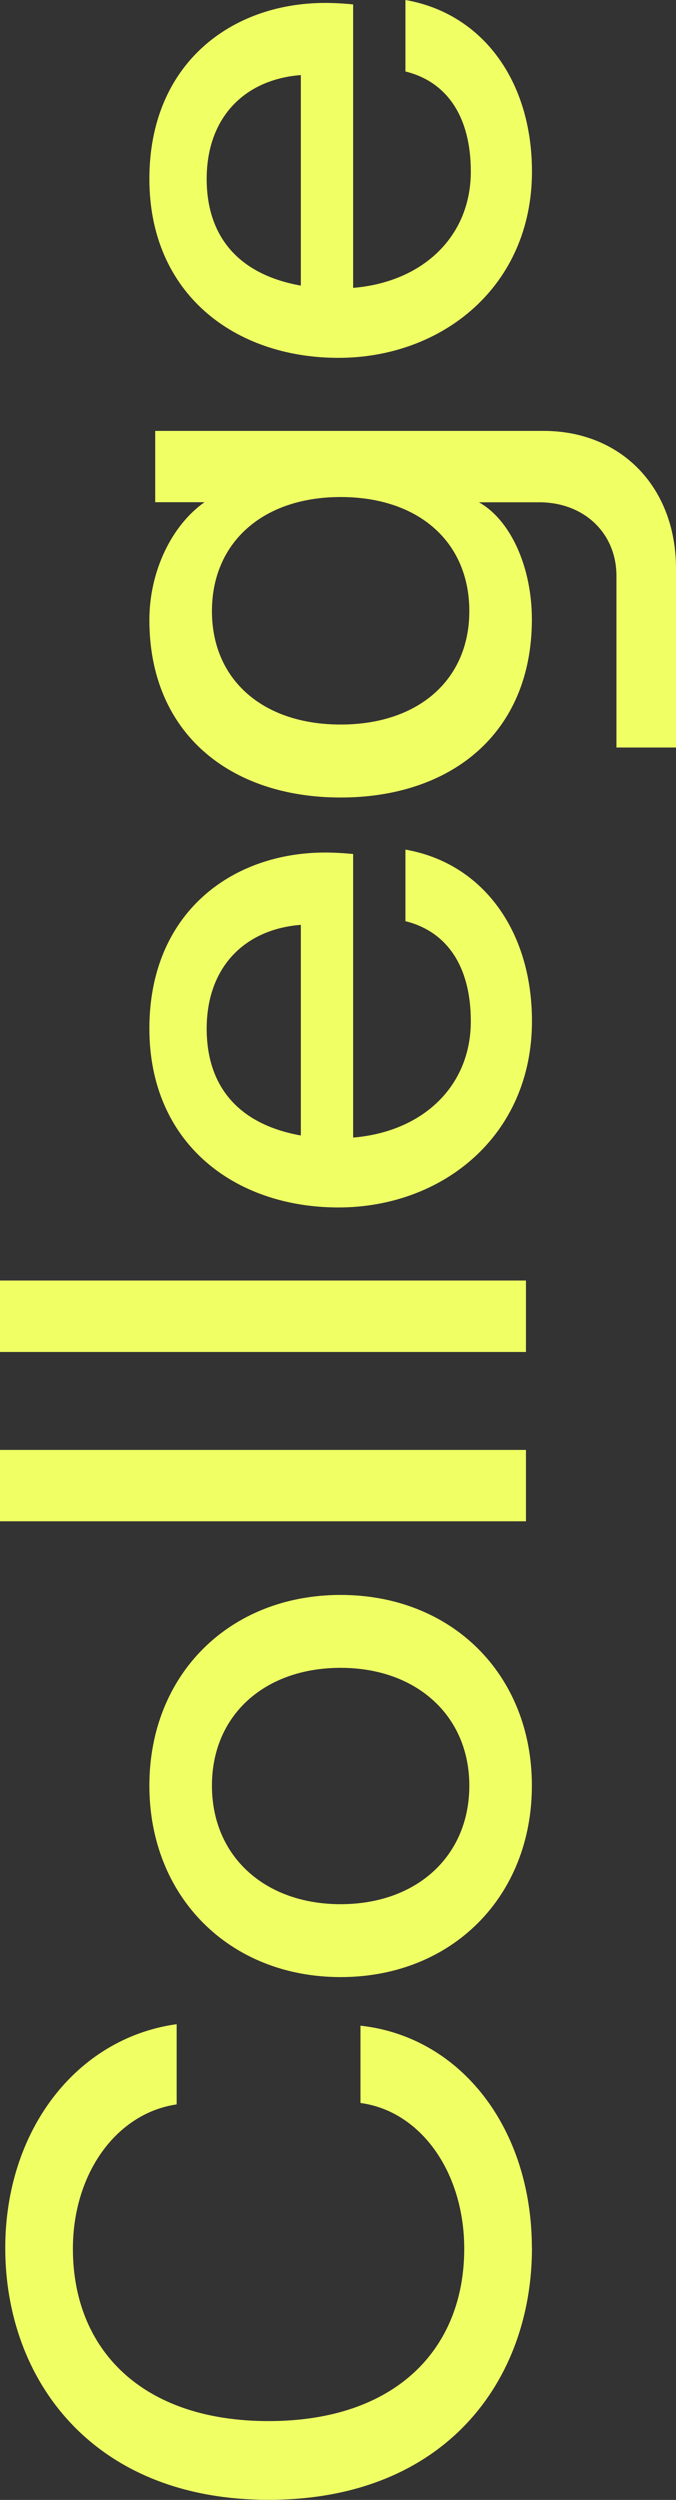
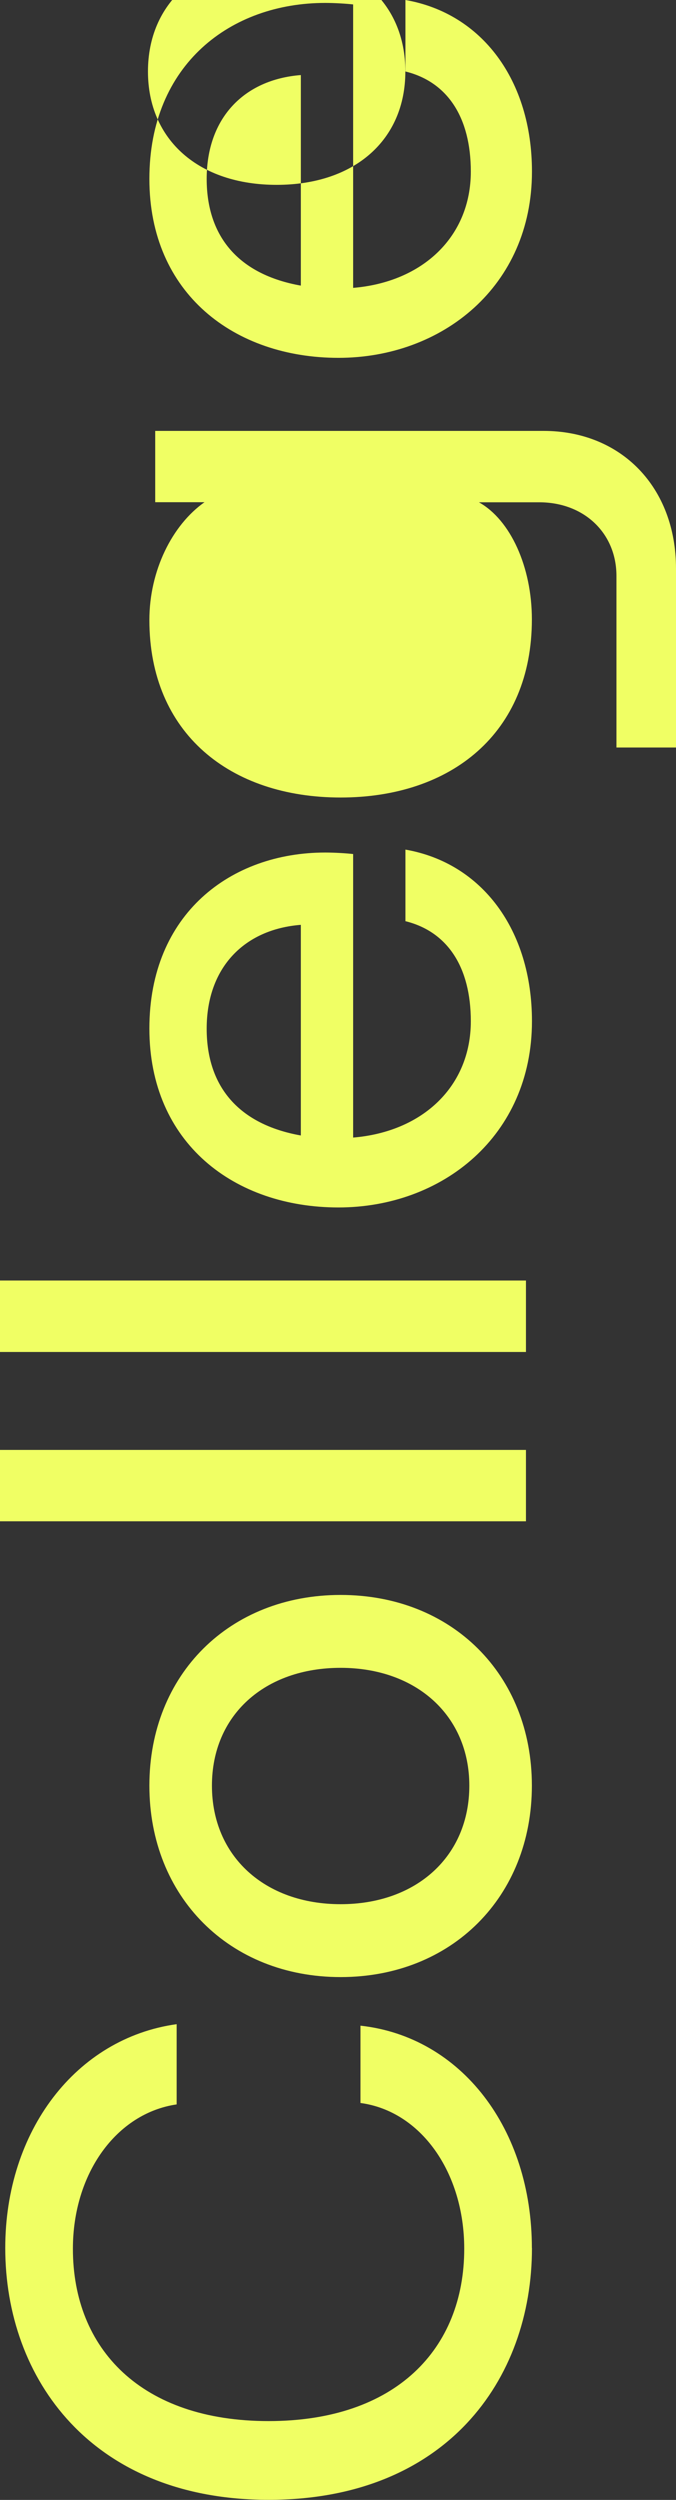
<svg xmlns="http://www.w3.org/2000/svg" id="Laag_2" data-name="Laag 2" viewBox="0 0 81.05 299.42">
  <rect x="0" y="0" width="81.05" height="299.42" fill="#333333" stroke="none" />
  <defs>
    <style>
      .cls-1 {
        fill: #f0ff64;
        stroke-width: 0px;
      }
    </style>
  </defs>
  <g id="Laag_1-2" data-name="Laag 1">
-     <path class="cls-1" d="M24.78,21.43c0-7.32,4.5-11.91,11.29-12.44v25.22c-7.41-1.32-11.29-5.82-11.29-12.79M48.6,8.56c5.03,1.23,7.85,5.47,7.85,11.99,0,7.76-5.73,13.23-14.11,13.93V.53c-.79-.09-2.2-.18-3.35-.18-11.29,0-21.08,7.32-21.08,21.08s10.23,21.43,22.67,21.43,23.2-8.56,23.2-22.31c0-10.94-6-18.96-15.17-20.55v8.56ZM56.27,73.2c0,8.2-6.09,13.58-15.43,13.58s-15.43-5.38-15.43-13.58,6.08-13.67,15.43-13.67,15.43,5.38,15.43,13.67M18.61,60.15h5.91c-3.88,2.73-6.61,8.2-6.61,14.11,0,13.58,9.7,21.26,22.93,21.26s22.93-7.67,22.93-21.34c0-6.26-2.56-11.91-6.35-14.02h7.23c5.38,0,9.26,3.7,9.26,8.82v20.55h7.14v-21.43c0-9.7-6.53-16.49-15.88-16.49H18.61v8.55ZM24.78,123.21c0-7.32,4.5-11.91,11.29-12.44v25.23c-7.41-1.32-11.29-5.82-11.29-12.79M48.6,110.33c5.03,1.24,7.85,5.47,7.85,11.99,0,7.76-5.73,13.23-14.11,13.93v-33.96c-.79-.09-2.2-.18-3.35-.18-11.29,0-21.08,7.32-21.08,21.08s10.23,21.43,22.67,21.43,23.2-8.55,23.2-22.31c0-10.94-6-18.96-15.17-20.55v8.55ZM63.06,153.37H0v8.56h63.06v-8.56ZM63.06,173.66H0v8.55h63.06v-8.55ZM56.27,213.87c0,8.47-6.35,14.2-15.43,14.2s-15.43-5.73-15.43-14.2,6.35-14.11,15.43-14.11,15.43,5.73,15.43,14.11M63.77,213.87c0-13.32-9.61-22.84-22.93-22.84s-22.93,9.52-22.93,22.84,9.61,22.93,22.93,22.93,22.93-9.61,22.93-22.93M63.77,269.26c0-14.29-8.47-25.31-20.55-26.64v9.26c7.23.97,12.44,8.29,12.44,17.46,0,11.99-8.2,20.64-23.46,20.64s-23.46-8.64-23.46-20.64c0-9,5.2-16.23,12.44-17.29v-9.61c-12.08,1.68-20.55,12.79-20.55,26.81,0,15.7,10.41,30.16,31.58,30.16s31.57-14.29,31.57-30.16" />
+     <path class="cls-1" d="M24.78,21.43c0-7.32,4.5-11.91,11.29-12.44v25.22c-7.41-1.32-11.29-5.82-11.29-12.79M48.6,8.56c5.03,1.23,7.85,5.47,7.85,11.99,0,7.76-5.73,13.23-14.11,13.93V.53c-.79-.09-2.2-.18-3.35-.18-11.29,0-21.08,7.32-21.08,21.08s10.23,21.43,22.67,21.43,23.2-8.56,23.2-22.31c0-10.94-6-18.96-15.17-20.55v8.56Zc0,8.2-6.09,13.58-15.43,13.58s-15.43-5.38-15.43-13.58,6.08-13.67,15.43-13.67,15.43,5.38,15.43,13.67M18.61,60.15h5.91c-3.88,2.73-6.61,8.2-6.61,14.11,0,13.58,9.7,21.26,22.93,21.26s22.93-7.67,22.93-21.34c0-6.26-2.56-11.91-6.35-14.02h7.23c5.38,0,9.26,3.7,9.26,8.82v20.55h7.14v-21.43c0-9.7-6.53-16.49-15.88-16.49H18.61v8.55ZM24.78,123.21c0-7.32,4.5-11.91,11.29-12.44v25.23c-7.41-1.32-11.29-5.82-11.29-12.79M48.6,110.33c5.03,1.24,7.85,5.47,7.85,11.99,0,7.76-5.73,13.23-14.11,13.93v-33.96c-.79-.09-2.2-.18-3.35-.18-11.29,0-21.08,7.32-21.08,21.08s10.23,21.43,22.67,21.43,23.2-8.55,23.2-22.31c0-10.94-6-18.96-15.17-20.55v8.55ZM63.06,153.37H0v8.56h63.06v-8.56ZM63.06,173.66H0v8.55h63.06v-8.55ZM56.27,213.87c0,8.47-6.35,14.2-15.43,14.2s-15.43-5.73-15.43-14.2,6.35-14.11,15.43-14.11,15.43,5.73,15.43,14.11M63.77,213.87c0-13.32-9.61-22.84-22.93-22.84s-22.93,9.52-22.93,22.84,9.61,22.93,22.93,22.93,22.93-9.61,22.93-22.93M63.77,269.26c0-14.29-8.47-25.31-20.55-26.64v9.26c7.23.97,12.44,8.29,12.44,17.46,0,11.99-8.2,20.64-23.46,20.64s-23.46-8.64-23.46-20.64c0-9,5.2-16.23,12.44-17.29v-9.61c-12.08,1.68-20.55,12.79-20.55,26.81,0,15.7,10.41,30.16,31.58,30.16s31.57-14.29,31.57-30.16" />
  </g>
</svg>